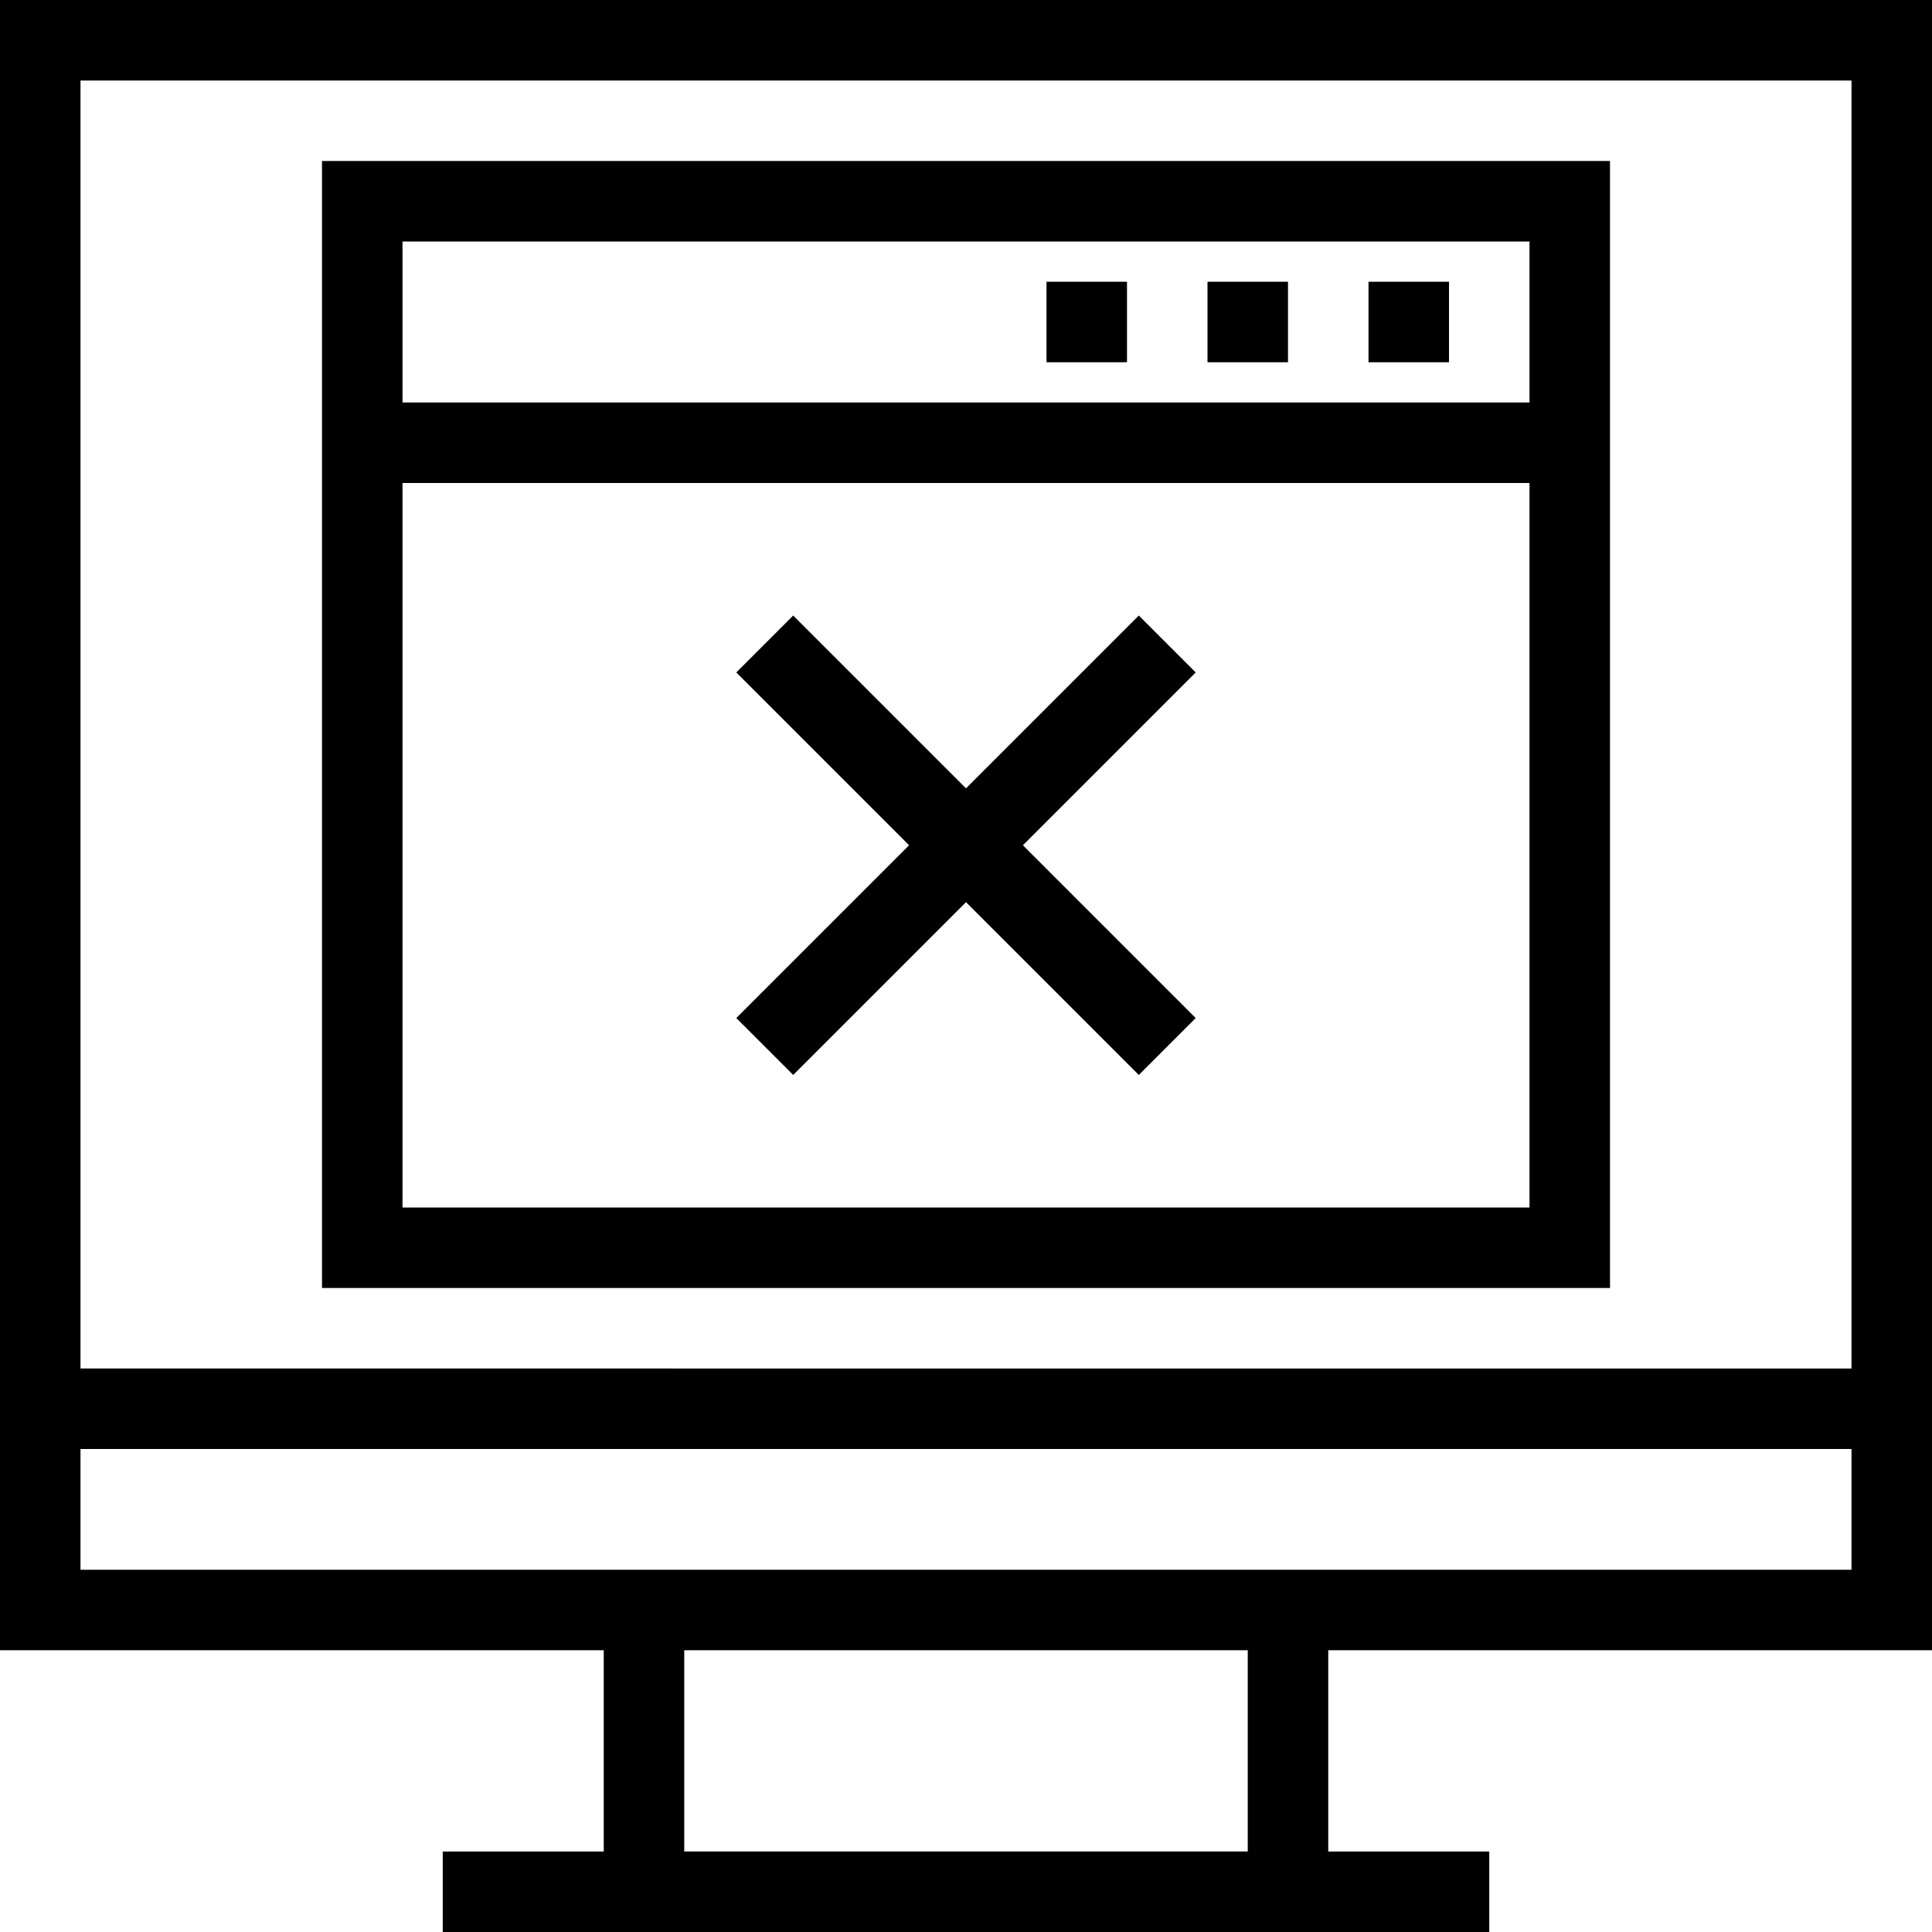
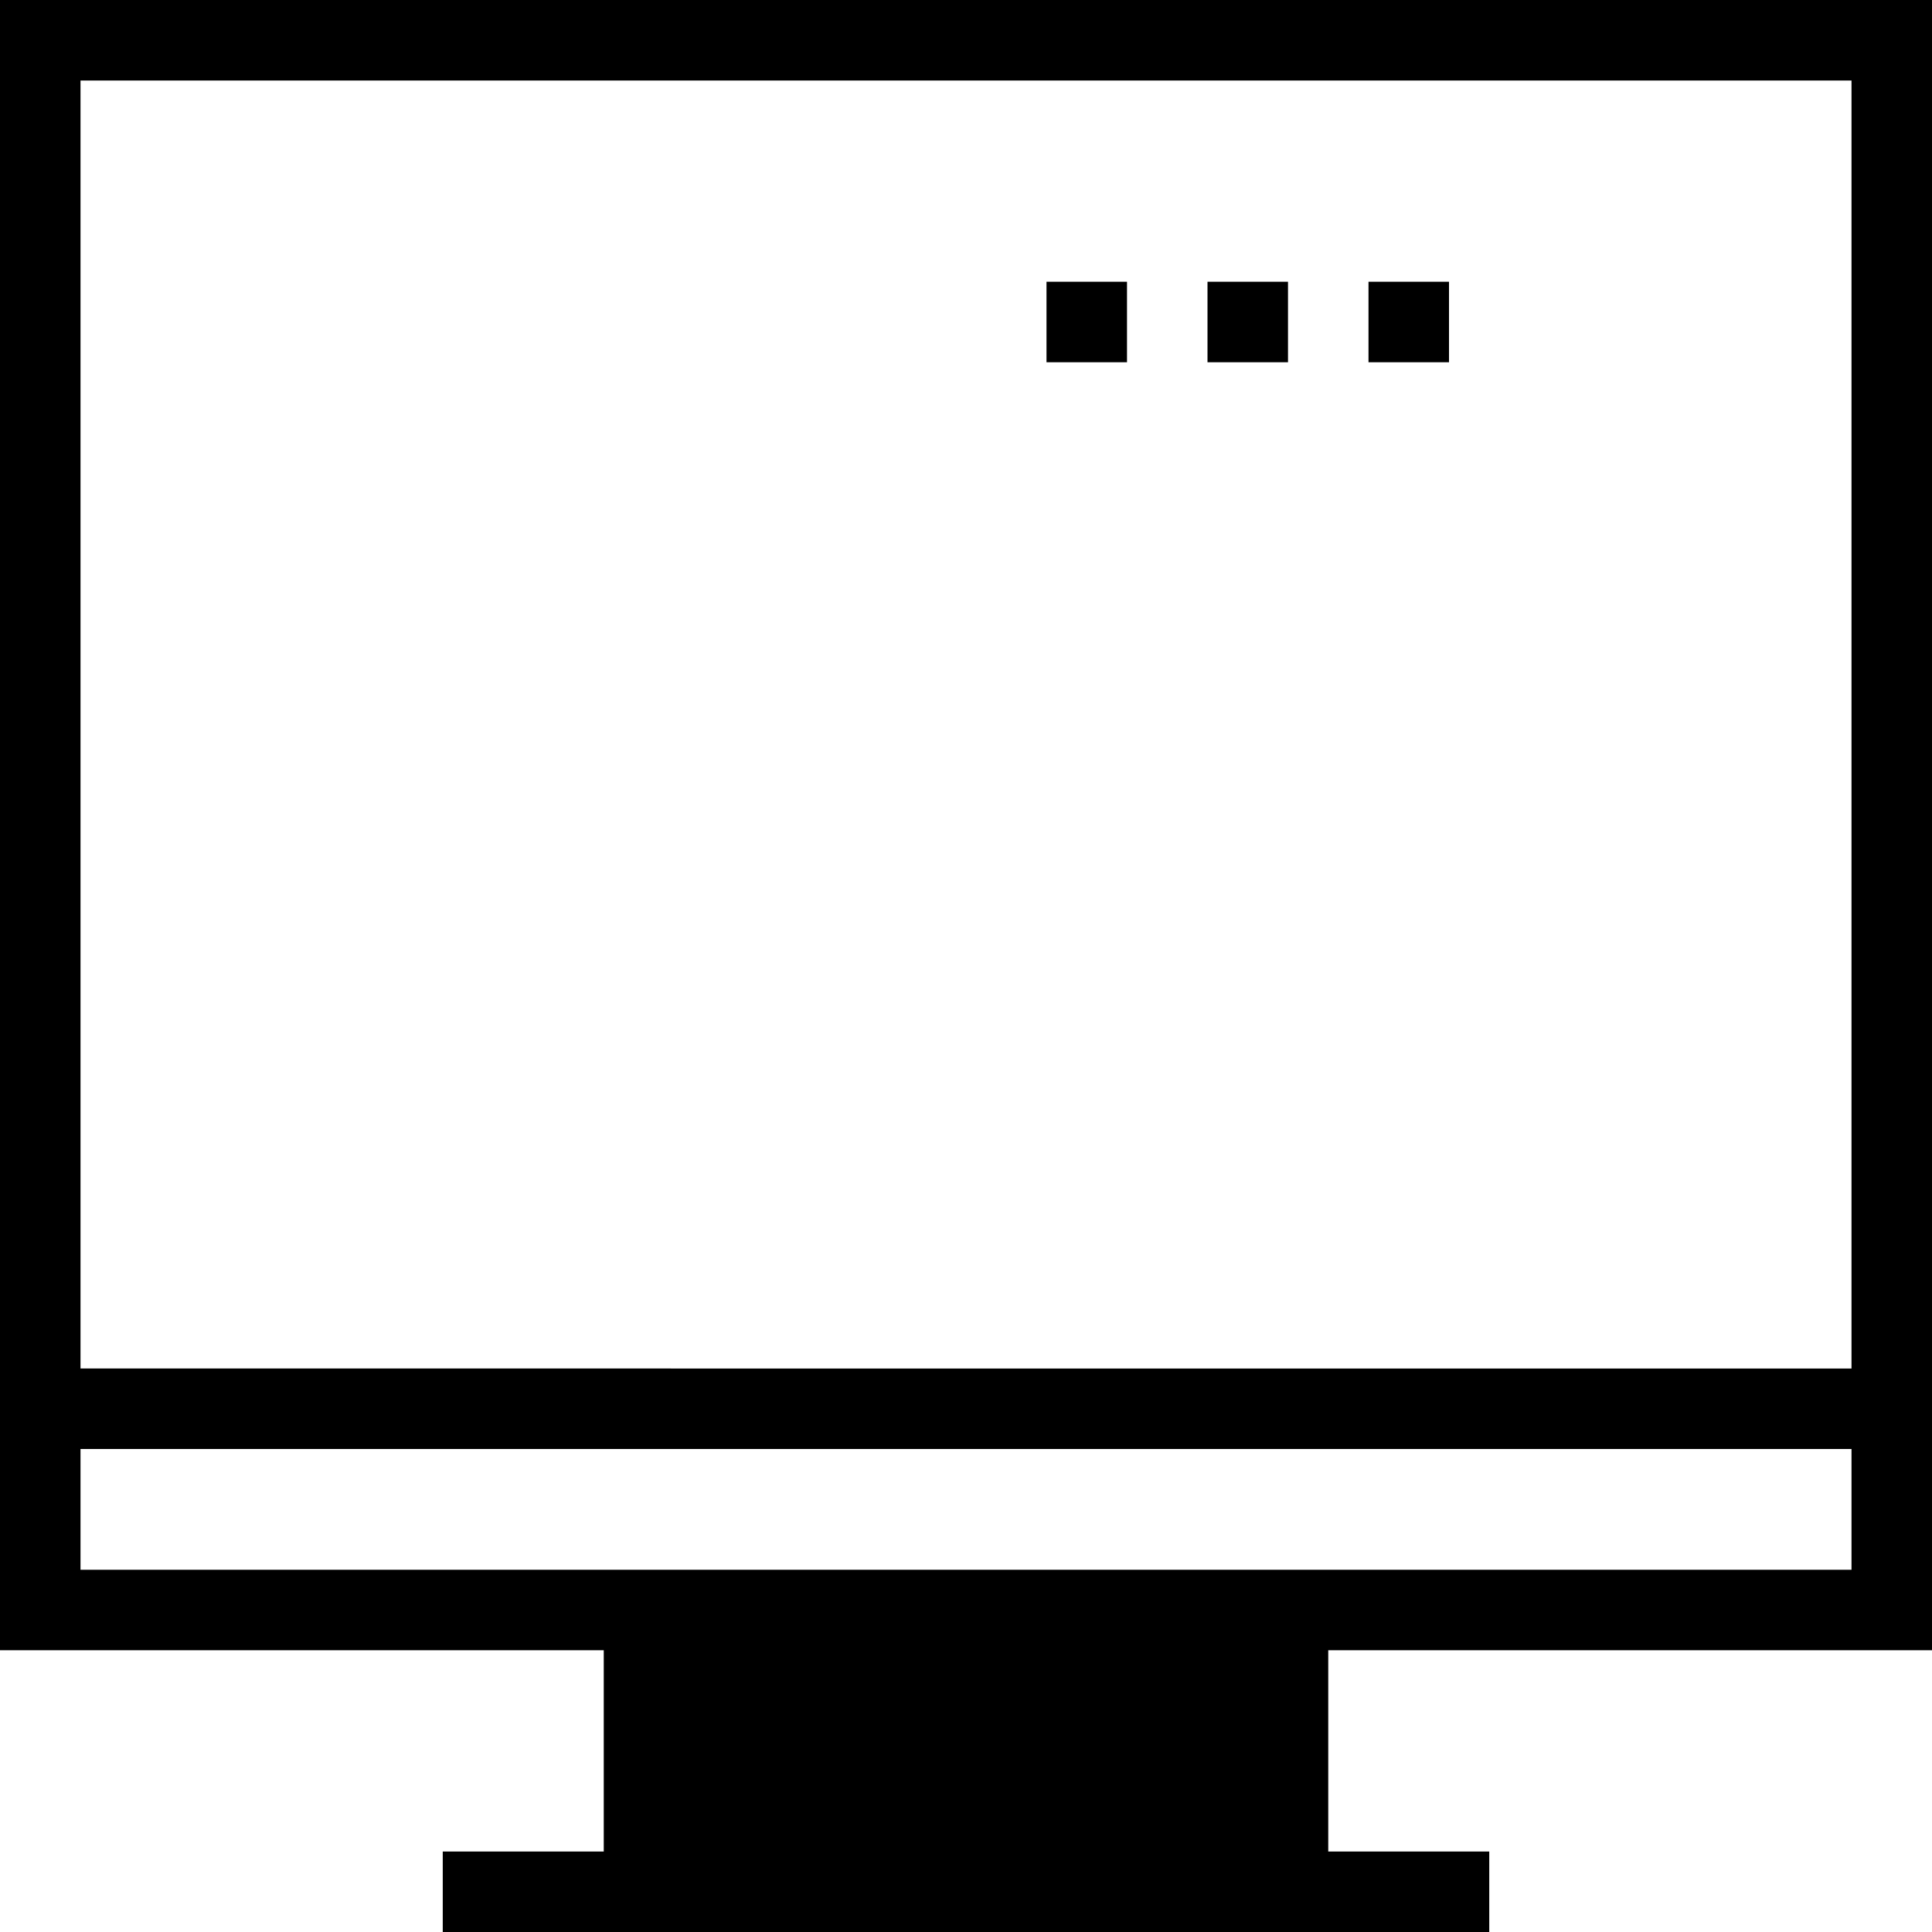
<svg xmlns="http://www.w3.org/2000/svg" fill="#000000" version="1.1" id="Layer_1" viewBox="0 0 491.52 491.52" xml:space="preserve">
  <g>
    <g>
-       <path d="M491.52,419.84V0H0v419.84h153.6v51.2h-40.96v20.48h266.24v-20.48h-40.96v-51.2H491.52z M20.48,20.48h450.56v327.68H20.48    V20.48z M317.44,471.04H174.08v-51.2h143.36V471.04z M20.48,399.36v-30.72h450.56v30.72H20.48z" />
+       <path d="M491.52,419.84V0H0v419.84h153.6v51.2h-40.96v20.48h266.24v-20.48h-40.96v-51.2H491.52z M20.48,20.48h450.56v327.68H20.48    V20.48z M317.44,471.04H174.08h143.36V471.04z M20.48,399.36v-30.72h450.56v30.72H20.48z" />
    </g>
  </g>
  <g>
    <g>
-       <path d="M81.92,40.96v286.72H409.6V40.96H81.92z M389.12,307.2H102.4V122.88h286.72V307.2z M389.12,102.4H102.4V61.44h286.72    V102.4z" />
-     </g>
+       </g>
  </g>
  <g>
    <g>
      <rect x="348.16" y="71.68" width="20.48" height="20.48" />
    </g>
  </g>
  <g>
    <g>
      <rect x="307.2" y="71.68" width="20.48" height="20.48" />
    </g>
  </g>
  <g>
    <g>
      <rect x="266.24" y="71.68" width="20.48" height="20.48" />
    </g>
  </g>
  <g>
    <g>
-       <polygon points="304.2,171.08 289.72,156.6 245.76,200.56 201.8,156.6 187.32,171.08 231.28,215.04 187.32,259 201.8,273.48     245.76,229.52 289.72,273.48 304.2,259 260.24,215.04   " />
-     </g>
+       </g>
  </g>
</svg>